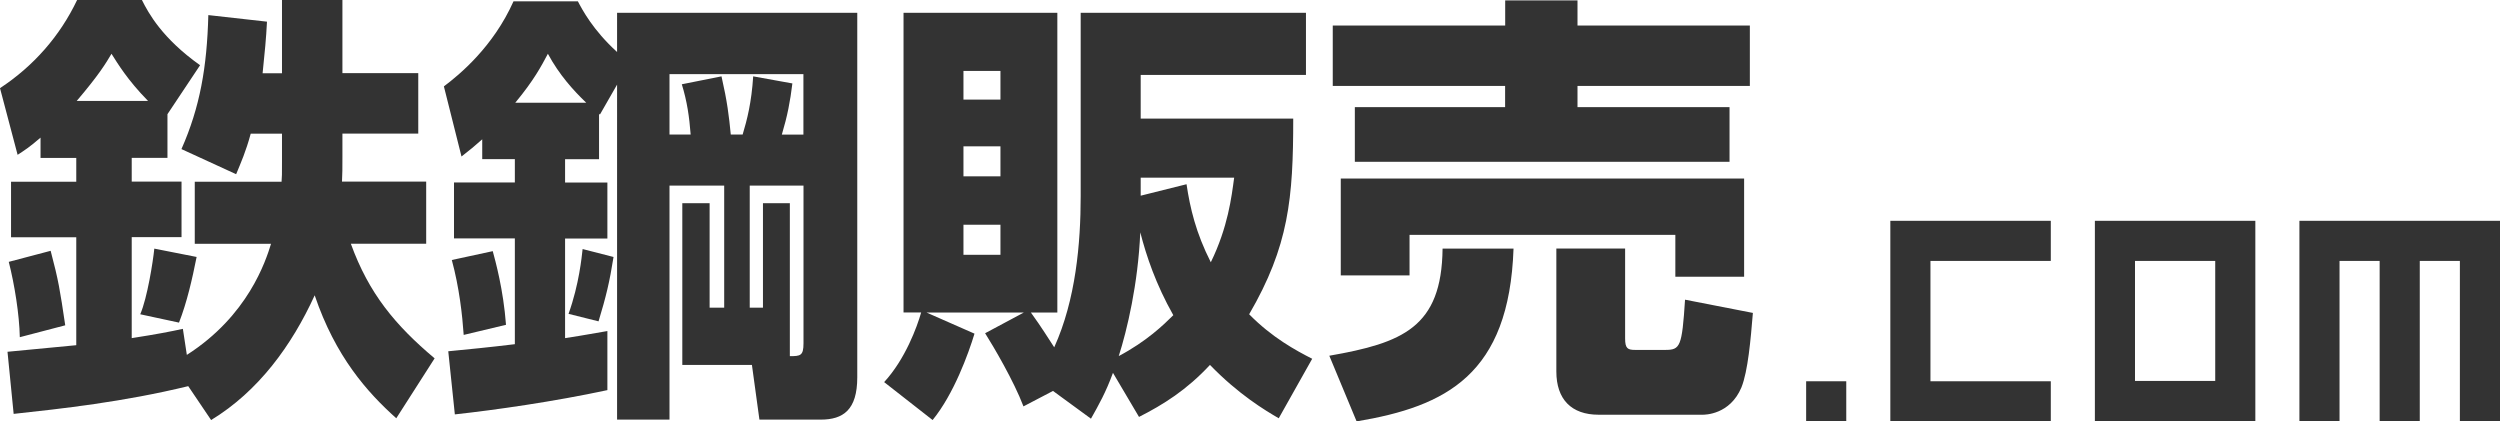
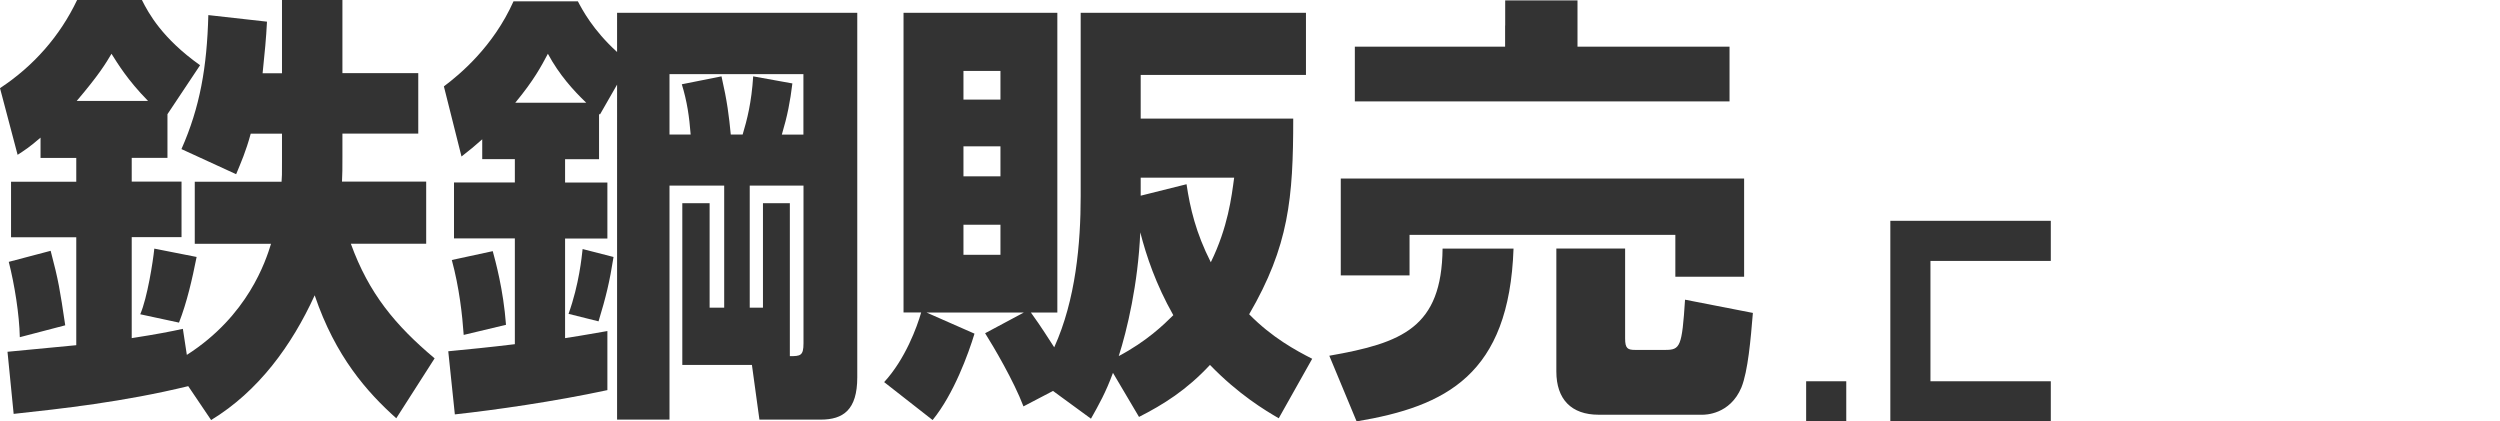
<svg xmlns="http://www.w3.org/2000/svg" id="_レイヤー_2" data-name="レイヤー_2" viewBox="0 0 296.64 50">
  <defs>
    <style>
      .cls-1 {
        fill: #333;
      }
    </style>
  </defs>
  <g id="_レイヤー_1-2" data-name="レイヤー_1">
    <g>
      <g>
        <path class="cls-1" d="M22.33,45.82c-7.74,1.88-15.01,2.67-20.71,3.29l-.73-7.37c1.73-.16,5.44-.52,8.16-.78v-12.81H1.31v-6.59h7.74v-2.82h-4.24v-2.41c-1.26,1.1-1.99,1.57-2.72,2.04L0,10.46C3.97,7.85,7.11,4.29,9.15,0h7.69c.78,1.57,2.41,4.55,6.9,7.74l-3.87,5.81v5.18h-4.24v2.82h5.91v6.59h-5.91v11.98c3.03-.47,4.6-.78,6.07-1.1l.47,3.09c7.27-4.65,9.36-11.14,9.99-13.18h-9.05v-7.37h10.3c.05-.63.05-.78.05-2.35v-3.35h-3.71c-.58,2.14-1.15,3.4-1.73,4.81l-6.49-2.98c2.2-4.97,3.03-9.73,3.19-15.9l6.96.78c-.1,1.99-.26,3.61-.52,6.12h2.3V0h7.17v8.68h9v7.17h-9v2.82c0,1.52,0,1.73-.05,2.88h9.99v7.37h-8.94c2.14,5.91,5.28,9.68,9.94,13.6l-4.55,7.11c-3.45-3.09-7.22-7.32-9.68-14.59-2.72,5.96-6.69,11.4-12.29,14.8l-2.72-4.03ZM6.01,29.76c.94,3.56,1.1,4.6,1.73,8.84l-5.39,1.41c-.05-2.67-.63-6.28-1.31-8.94l4.97-1.31ZM17.57,11.98c-2.46-2.51-3.61-4.45-4.34-5.6-.68,1.15-1.46,2.46-4.13,5.6h8.47ZM23.33,30.49c-.52,2.62-1.15,5.39-2.09,7.79l-4.6-.99c.84-1.94,1.52-6.28,1.67-7.79l5.02.99Z" />
        <path class="cls-1" d="M53.19,41.68c2.2-.21,4.86-.47,7.9-.84v-12.55h-7.22v-6.64h7.22v-2.77h-3.87v-2.35c-.94.84-1.46,1.26-2.46,2.04l-2.09-8.32c1.88-1.41,5.86-4.71,8.26-10.09h7.64c.52.99,1.78,3.4,4.65,6.01V1.52h28.5v43.25c0,3.87-1.67,5.02-4.34,5.02h-7.27l-.89-6.49h-8.26v-19.19h3.24v12.4h1.73v-14.49h-6.49v27.77h-6.22V10.04l-2.04,3.56-.1-.1v5.39h-4.03v2.77h5.02v6.64h-5.02v11.82c2.46-.37,3.71-.63,5.02-.84v7.01c-6.33,1.36-13.28,2.35-18.1,2.88l-.78-7.48ZM58.47,29.81c.31,1.15,1.26,4.55,1.57,8.73l-5.02,1.2c-.16-2.35-.52-5.6-1.41-8.89l4.86-1.05ZM69.56,12.19c-1.52-1.46-3.19-3.29-4.55-5.81-.78,1.46-1.62,3.09-3.87,5.81h8.42ZM72.8,30.49c-.47,2.98-.89,4.71-1.78,7.64l-3.56-.89c1.26-3.5,1.57-6.8,1.67-7.69l3.66.94ZM79.44,8.79v7.17h2.51c-.16-2.09-.42-3.92-1.05-5.96l4.71-.94c.68,2.98.89,4.71,1.1,6.9h1.41c.52-1.73,1.05-3.77,1.25-6.9l4.65.84c-.26,2.14-.58,3.82-1.25,6.07h2.56v-7.17h-15.9ZM95.34,22.02h-6.38v14.49h1.57v-12.4h3.19v18.15c1.26,0,1.62-.05,1.62-1.52v-18.72Z" />
        <path class="cls-1" d="M124.94,46.39l-3.5,1.83c-1.15-3.03-3.56-7.11-4.55-8.68l4.6-2.46h-11.56l5.7,2.51c-.73,2.41-2.46,7.17-4.97,10.25l-5.75-4.5c2.51-2.72,3.92-6.59,4.39-8.26h-2.09V1.52h18.25v35.56h-3.14c1.36,1.88,2.04,3.03,2.77,4.13,2.56-5.65,3.14-12.34,3.14-17.94V1.52h26.73v7.37h-19.61v5.18h18.1c0,9.47-.52,15.12-5.23,23.22,2.72,2.77,5.54,4.29,7.48,5.28l-3.97,7.06c-1.62-.94-4.76-2.82-8.16-6.33-2.77,2.98-5.54,4.71-8.42,6.17l-3.09-5.23c-.84,2.3-1.67,3.77-2.61,5.44l-4.5-3.29ZM114.32,8.42v3.4h4.39v-3.4h-4.39ZM114.32,17.36v3.56h4.39v-3.56h-4.39ZM114.32,26.67v3.56h4.39v-3.56h-4.39ZM132.73,42.26c3.35-1.78,5.33-3.71,6.49-4.86-2.09-3.71-3.19-7.01-3.92-9.83-.26,6.12-1.57,11.61-2.56,14.7ZM135.35,23.22l5.44-1.36c.42,2.82,1.1,5.75,2.88,9.26,2.04-4.18,2.46-7.74,2.77-10.04h-11.09v2.14Z" />
-         <path class="cls-1" d="M179.59,29.5c-.52,14.96-8,18.72-18.62,20.5l-3.24-7.79c8.68-1.52,13.34-3.35,13.44-12.71h8.42ZM158.15,3.03h20.45V.05h8.58v2.98h20.45v7.17h-20.45v2.51h18.04v6.49h-44.46v-6.49h17.83v-2.51h-20.45V3.03ZM159.09,21.18h47.86v11.66h-8.16v-4.97h-31.54v4.81h-8.16v-11.51ZM207.99,37.13c-.26,3.14-.58,6.9-1.36,8.84-1.36,3.24-4.34,3.24-4.6,3.24h-12.34c-3.24,0-5.02-1.83-5.02-5.13v-14.59h8.16v10.67c0,1.2.31,1.36,1.2,1.36h3.56c1.78,0,1.99-.37,2.35-5.96l8.05,1.57Z" />
+         <path class="cls-1" d="M179.59,29.5c-.52,14.96-8,18.72-18.62,20.5l-3.24-7.79c8.68-1.52,13.34-3.35,13.44-12.71h8.42ZM158.15,3.03h20.45V.05h8.58v2.98h20.45h-20.45v2.51h18.04v6.49h-44.46v-6.49h17.83v-2.51h-20.45V3.03ZM159.09,21.18h47.86v11.66h-8.16v-4.97h-31.54v4.81h-8.16v-11.51ZM207.99,37.13c-.26,3.14-.58,6.9-1.36,8.84-1.36,3.24-4.34,3.24-4.6,3.24h-12.34c-3.24,0-5.02-1.83-5.02-5.13v-14.59h8.16v10.67c0,1.2.31,1.36,1.2,1.36h3.56c1.78,0,1.99-.37,2.35-5.96l8.05,1.57Z" />
      </g>
      <g>
        <path class="cls-1" d="M214.31,50v-4.76h4.76v4.76h-4.76Z" />
        <path class="cls-1" d="M243.34,30.96h-14.28v14.28h14.28v4.76h-19.04v-23.8h19.04v4.76Z" />
-         <path class="cls-1" d="M248.57,50v-23.8h19.04v23.8h-19.04ZM262.85,45.2v-14.24h-9.52v14.24h9.52Z" />
-         <path class="cls-1" d="M272.84,26.2h23.8v23.8h-4.76v-19.04h-4.76v19.04h-4.76v-19.04h-4.76v19.04h-4.76v-23.8Z" />
      </g>
    </g>
  </g>
</svg>